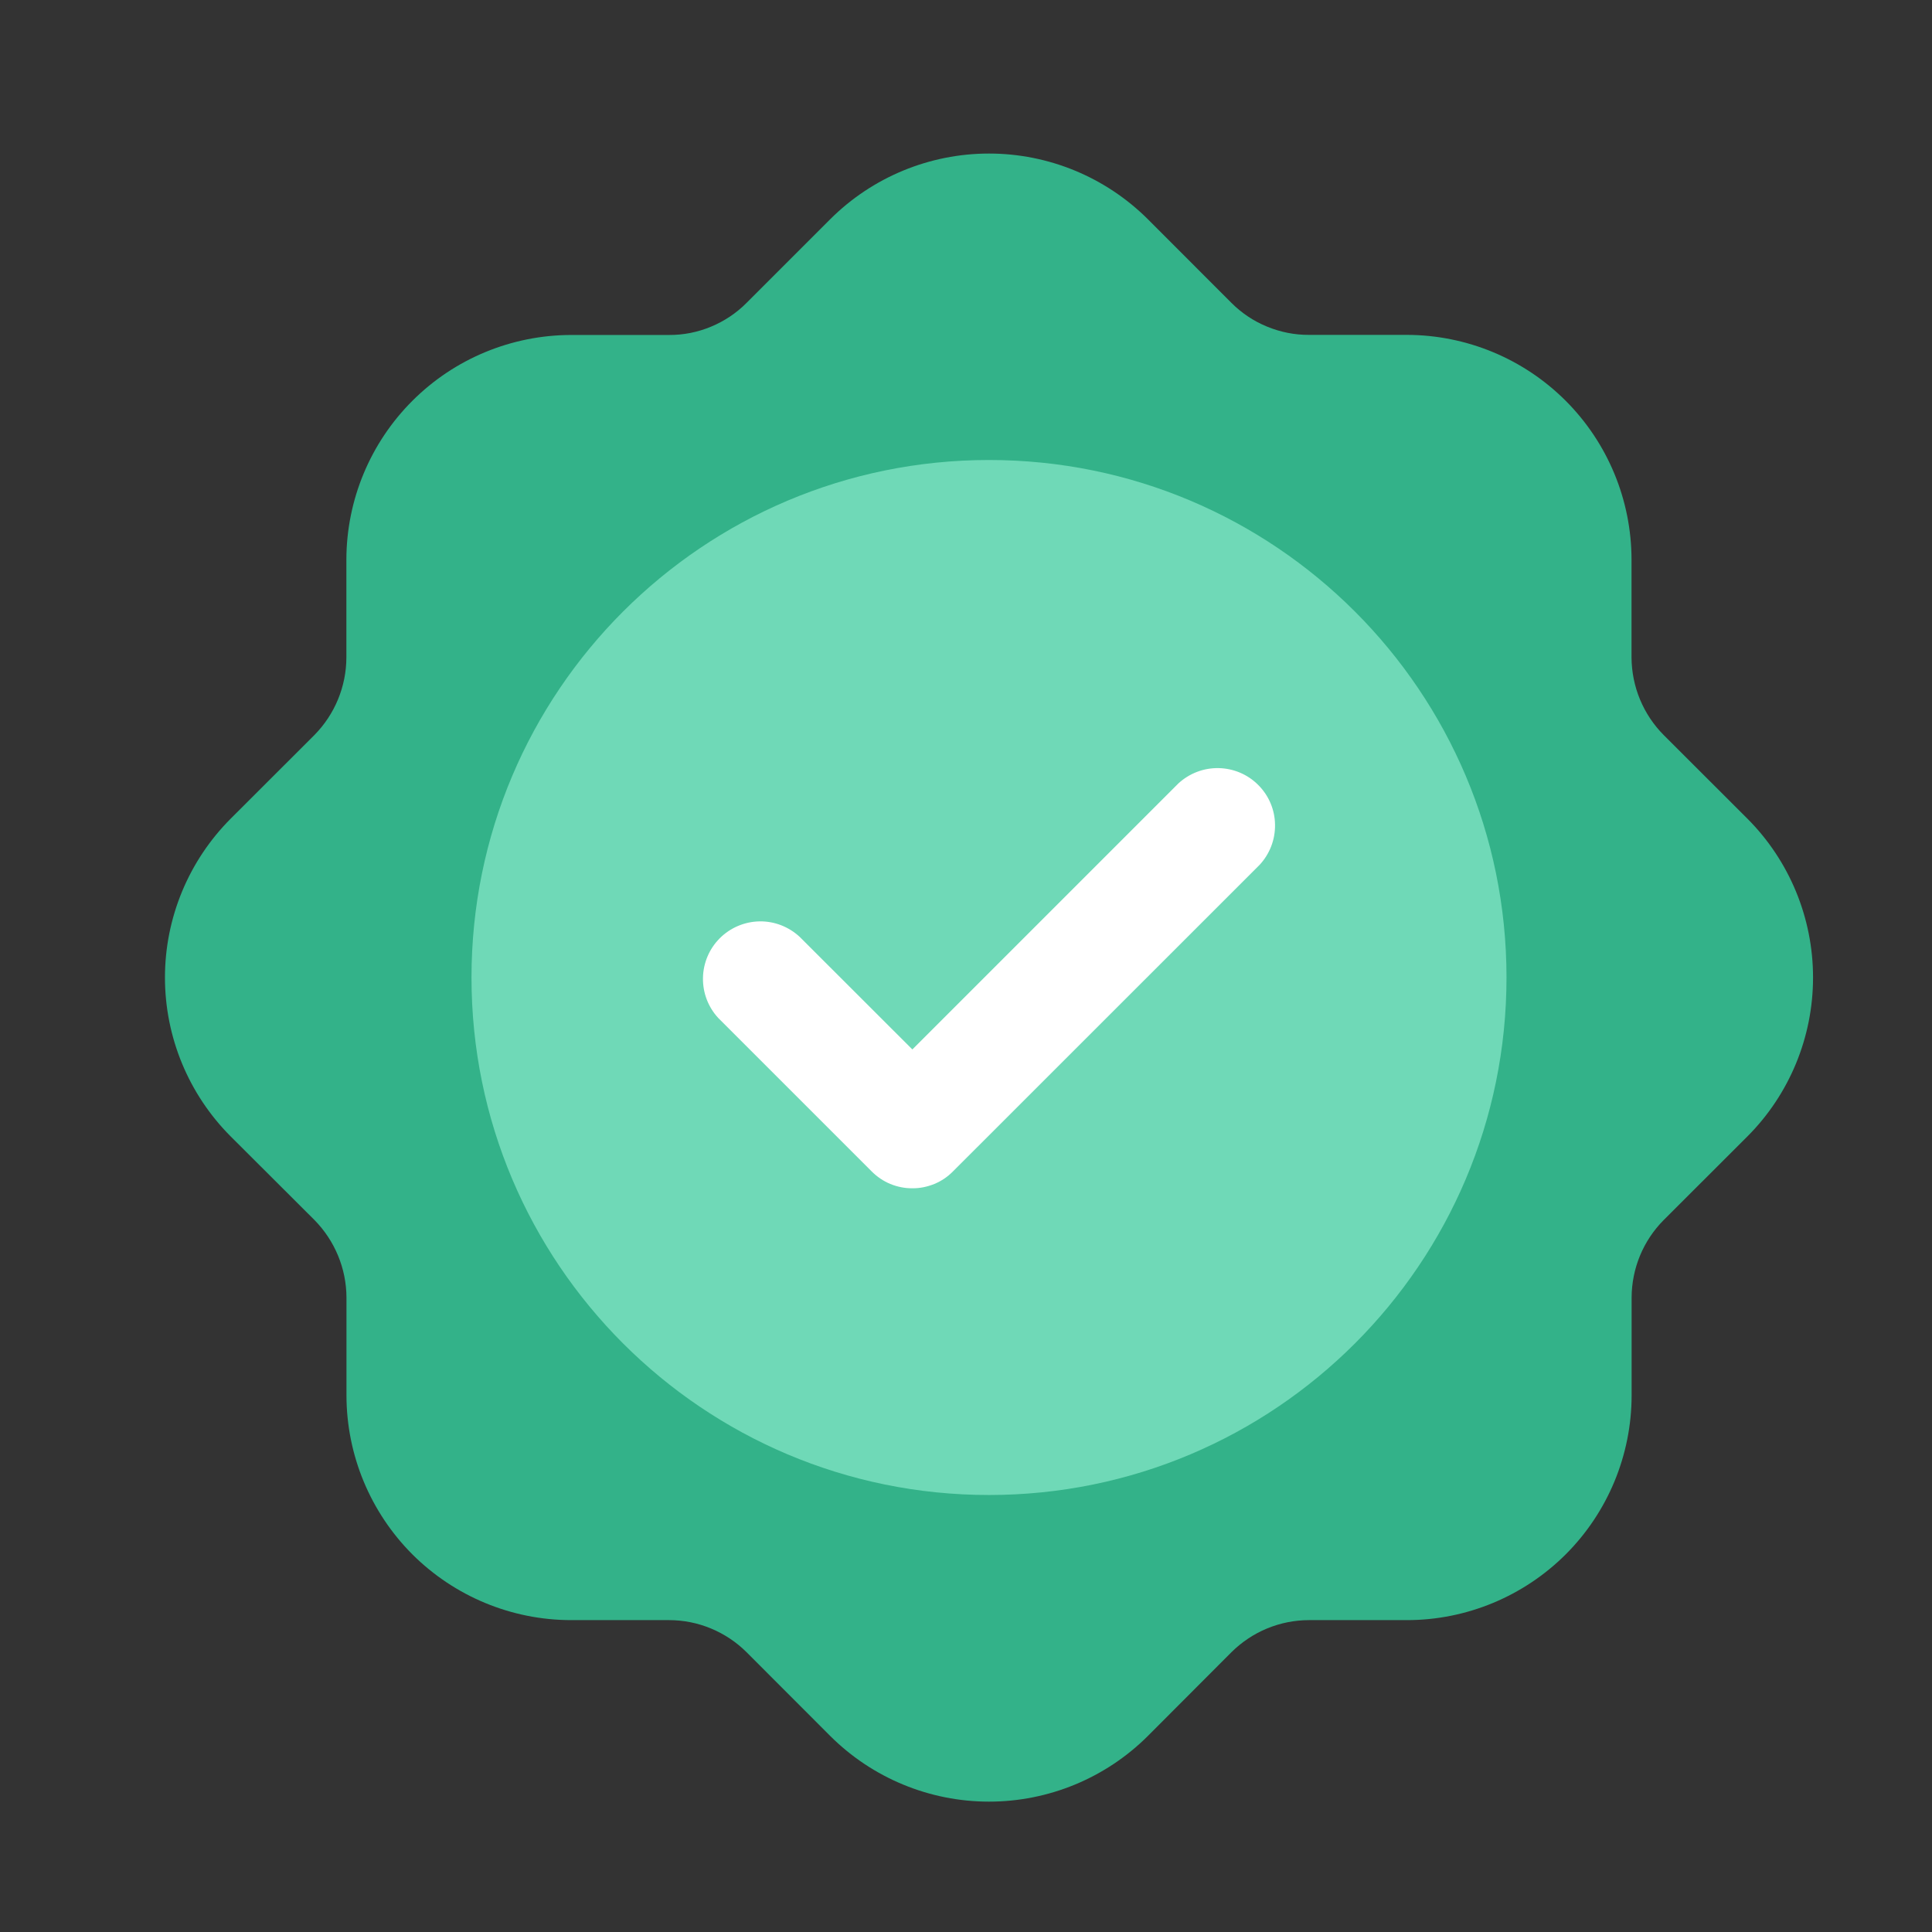
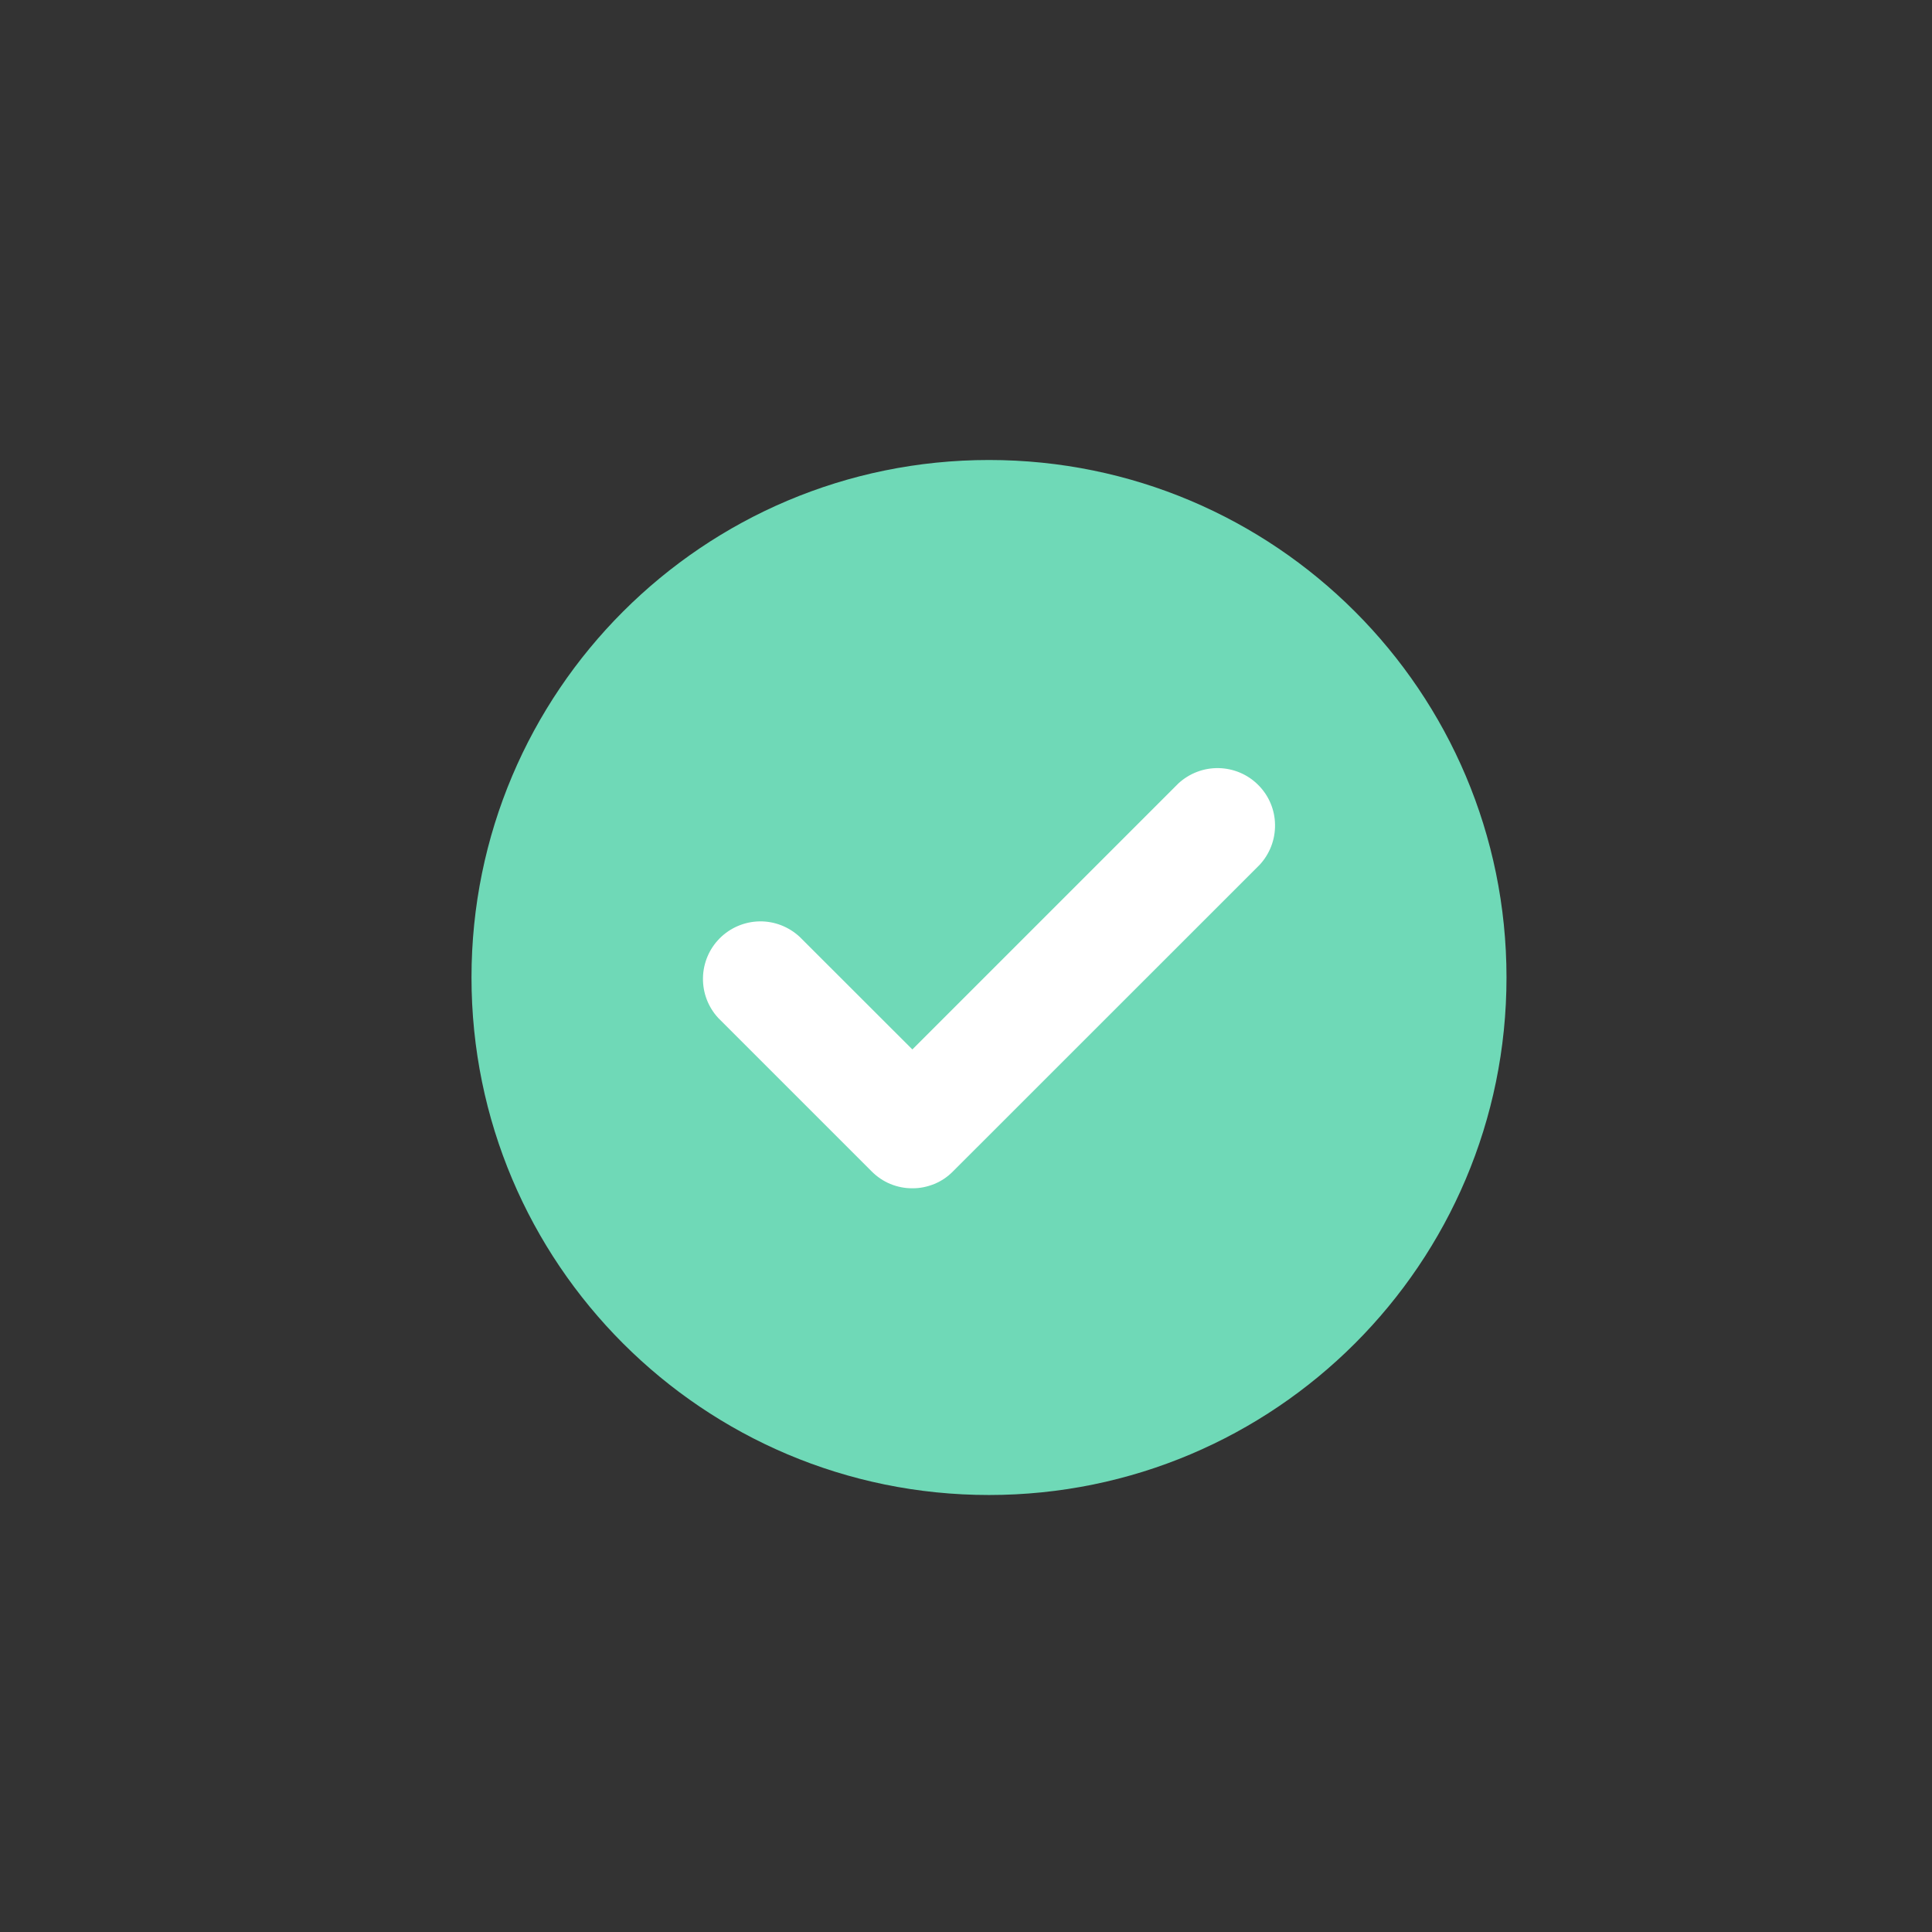
<svg xmlns="http://www.w3.org/2000/svg" width="21" height="21" viewBox="0 0 21 21" fill="none">
  <rect x="0" y="0" width="21" height="21" fill="#333333" stroke="none" />
-   <path d="M18.084 7.99C17.861 7.766 17.736 7.463 17.734 7.147V6.082C17.733 5.435 17.476 4.814 17.018 4.356C16.56 3.898 15.939 3.641 15.292 3.64H14.229C14.072 3.641 13.917 3.61 13.772 3.55C13.627 3.491 13.496 3.403 13.385 3.292L12.477 2.383C12.018 1.926 11.398 1.669 10.75 1.669C10.103 1.669 9.482 1.926 9.024 2.383L8.115 3.292C8.005 3.403 7.873 3.491 7.728 3.551C7.584 3.611 7.429 3.642 7.272 3.641H6.208C5.56 3.642 4.94 3.899 4.482 4.357C4.024 4.815 3.766 5.435 3.765 6.083V7.147C3.764 7.463 3.639 7.765 3.417 7.99L2.507 8.899C2.05 9.357 1.793 9.978 1.793 10.625C1.793 11.273 2.05 11.894 2.507 12.352L3.417 13.26C3.639 13.485 3.765 13.788 3.766 14.104V15.169C3.767 15.816 4.025 16.437 4.482 16.895C4.94 17.352 5.561 17.61 6.209 17.61H7.272C7.429 17.61 7.584 17.641 7.728 17.701C7.873 17.761 8.005 17.849 8.115 17.959L9.024 18.869C9.482 19.326 10.103 19.583 10.75 19.583C11.398 19.583 12.019 19.326 12.477 18.869L13.385 17.959C13.496 17.849 13.627 17.761 13.772 17.701C13.917 17.641 14.072 17.61 14.229 17.61H15.293C15.94 17.61 16.561 17.352 17.019 16.895C17.477 16.437 17.734 15.816 17.735 15.169V14.104C17.736 13.788 17.861 13.485 18.084 13.261L18.994 12.352C19.451 11.894 19.707 11.273 19.707 10.625C19.707 9.978 19.451 9.357 18.994 8.899L18.084 7.99Z" fill="#33B289" />
  <path d="M10.75 16.25C13.857 16.25 16.375 13.732 16.375 10.625C16.375 7.518 13.857 5 10.75 5C7.643 5 5.125 7.518 5.125 10.625C5.125 13.732 7.643 16.25 10.75 16.25Z" fill="#6FD9B7" />
  <path d="M9.917 12.916C9.835 12.917 9.753 12.9 9.677 12.869C9.602 12.838 9.533 12.791 9.475 12.733L7.808 11.066C7.698 10.948 7.638 10.791 7.641 10.629C7.644 10.467 7.709 10.313 7.824 10.198C7.938 10.084 8.093 10.018 8.255 10.015C8.417 10.012 8.573 10.073 8.692 10.183L9.917 11.407L12.808 8.516C12.927 8.406 13.084 8.346 13.245 8.349C13.407 8.352 13.562 8.417 13.676 8.532C13.791 8.646 13.857 8.801 13.859 8.963C13.862 9.125 13.802 9.281 13.692 9.4L10.358 12.733C10.301 12.791 10.232 12.838 10.156 12.869C10.08 12.9 9.999 12.917 9.917 12.916Z" fill="white" />
</svg>